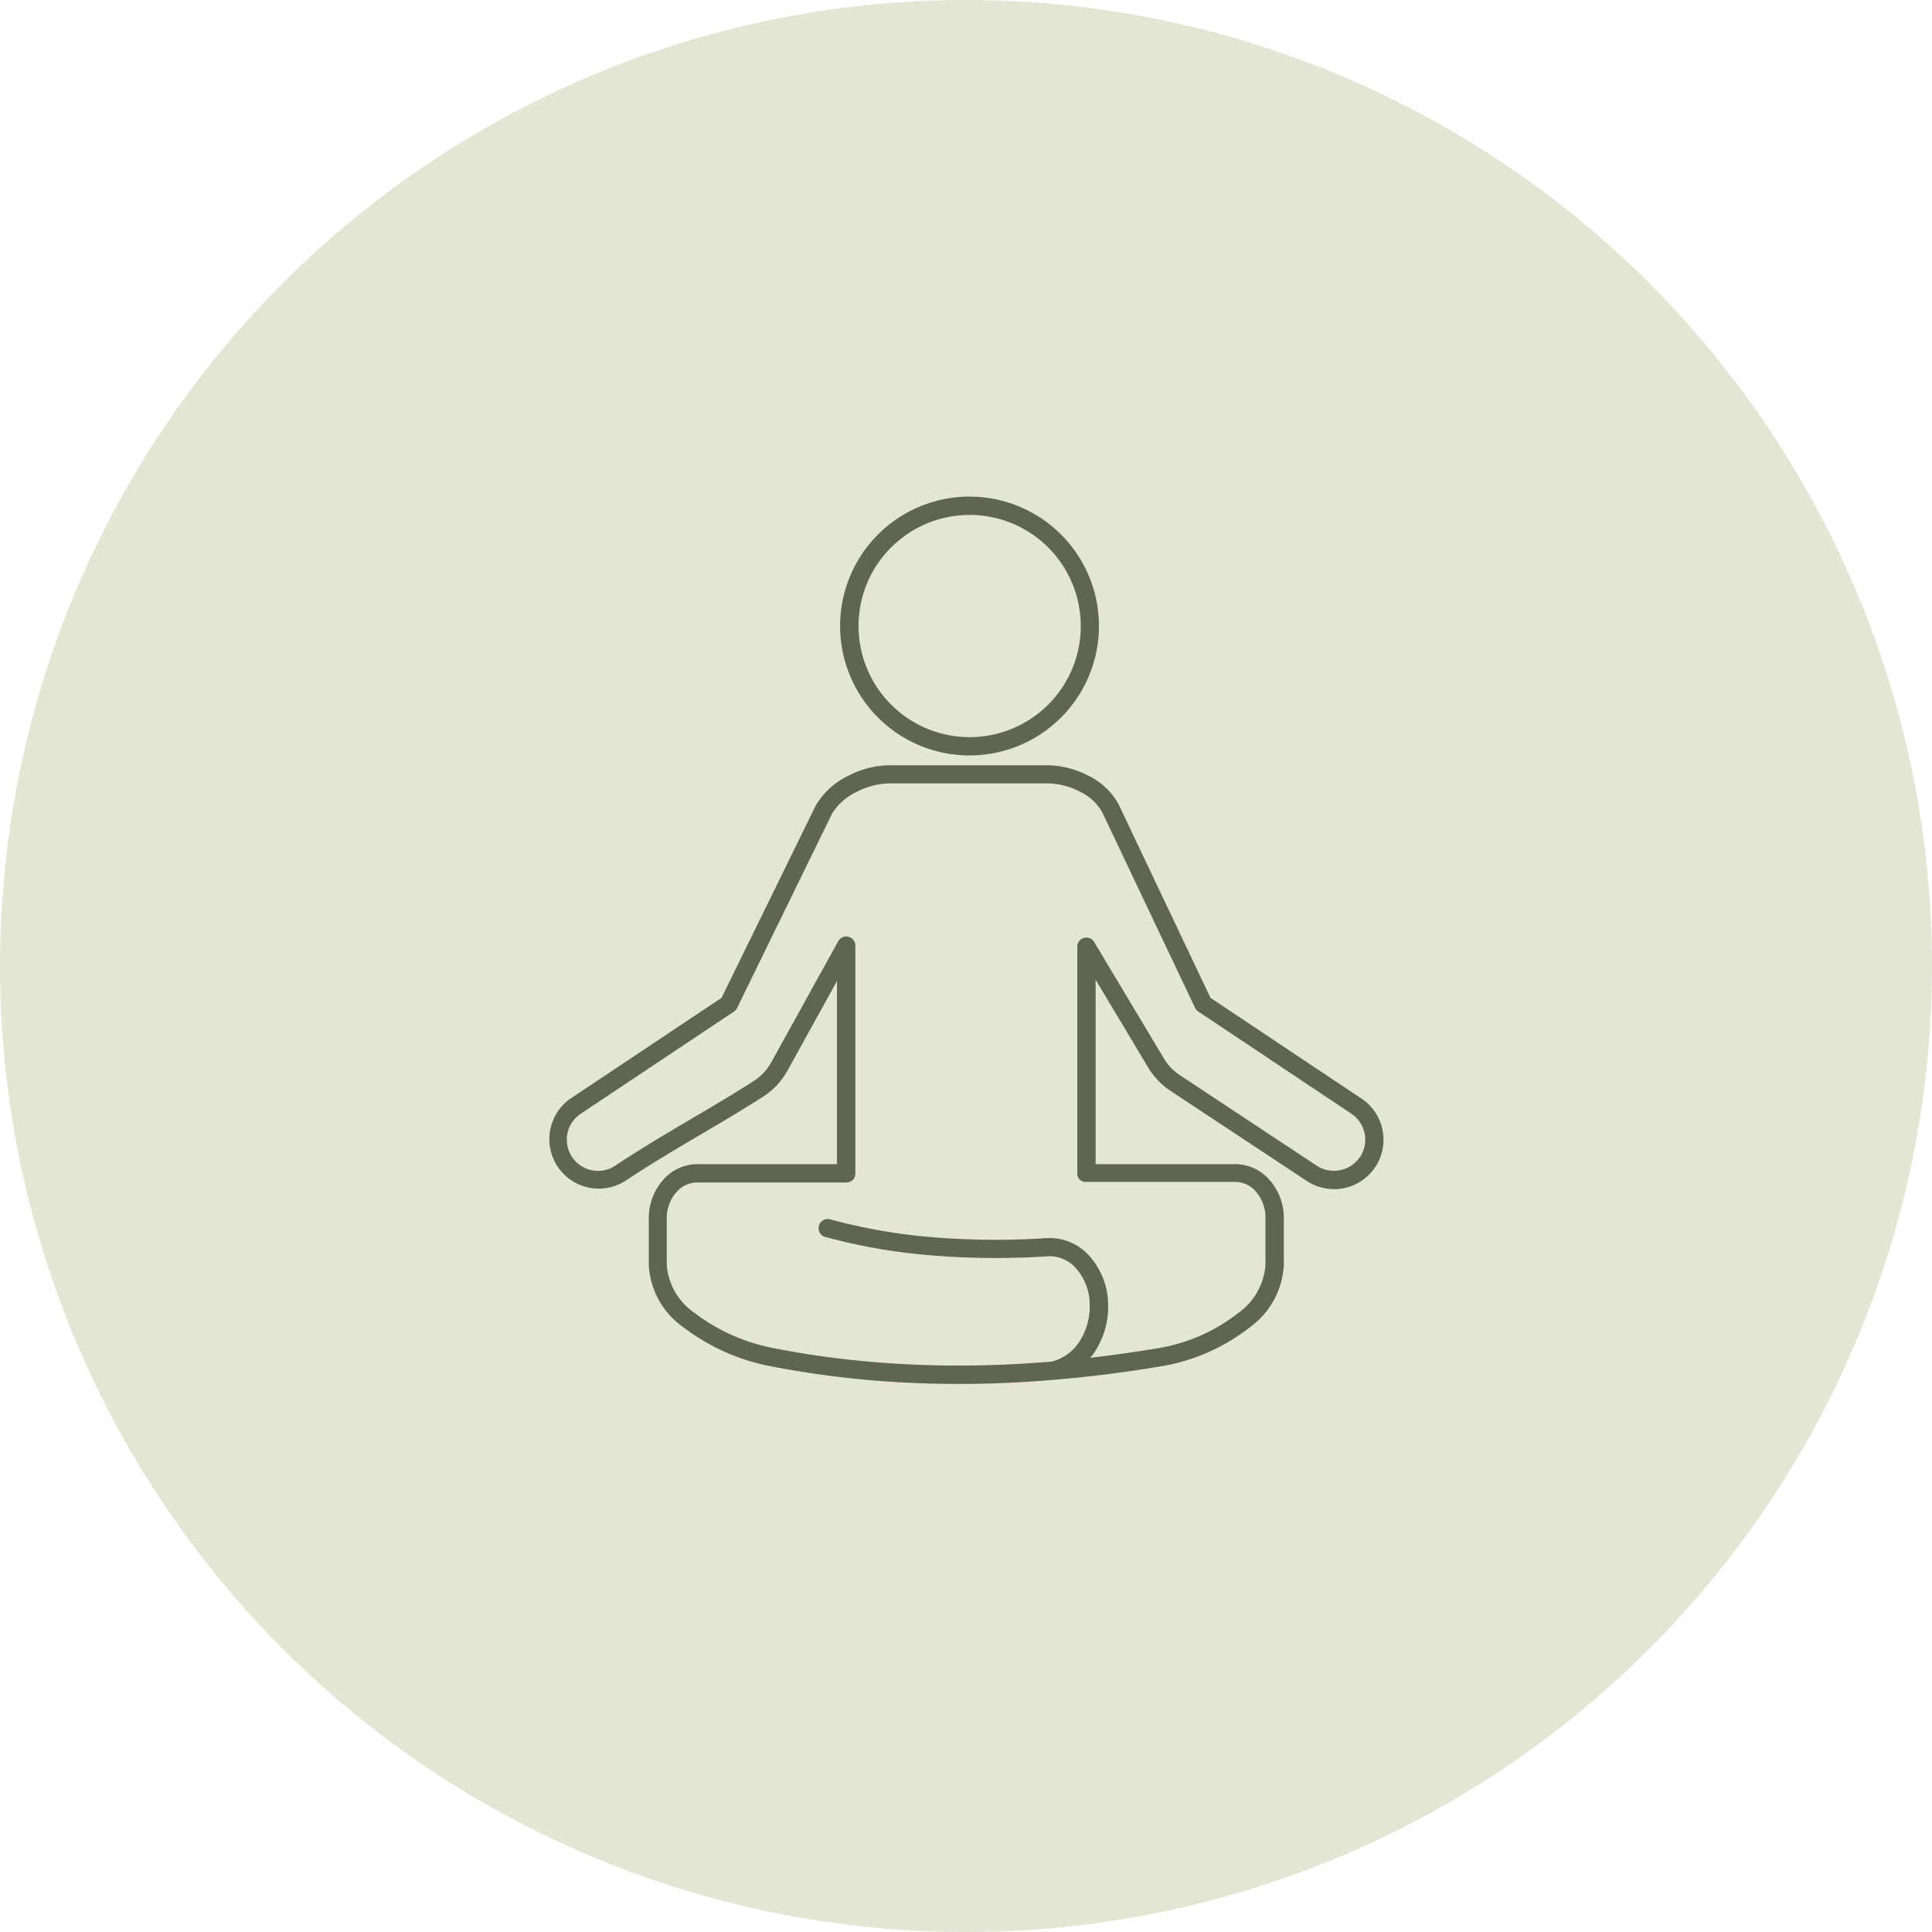
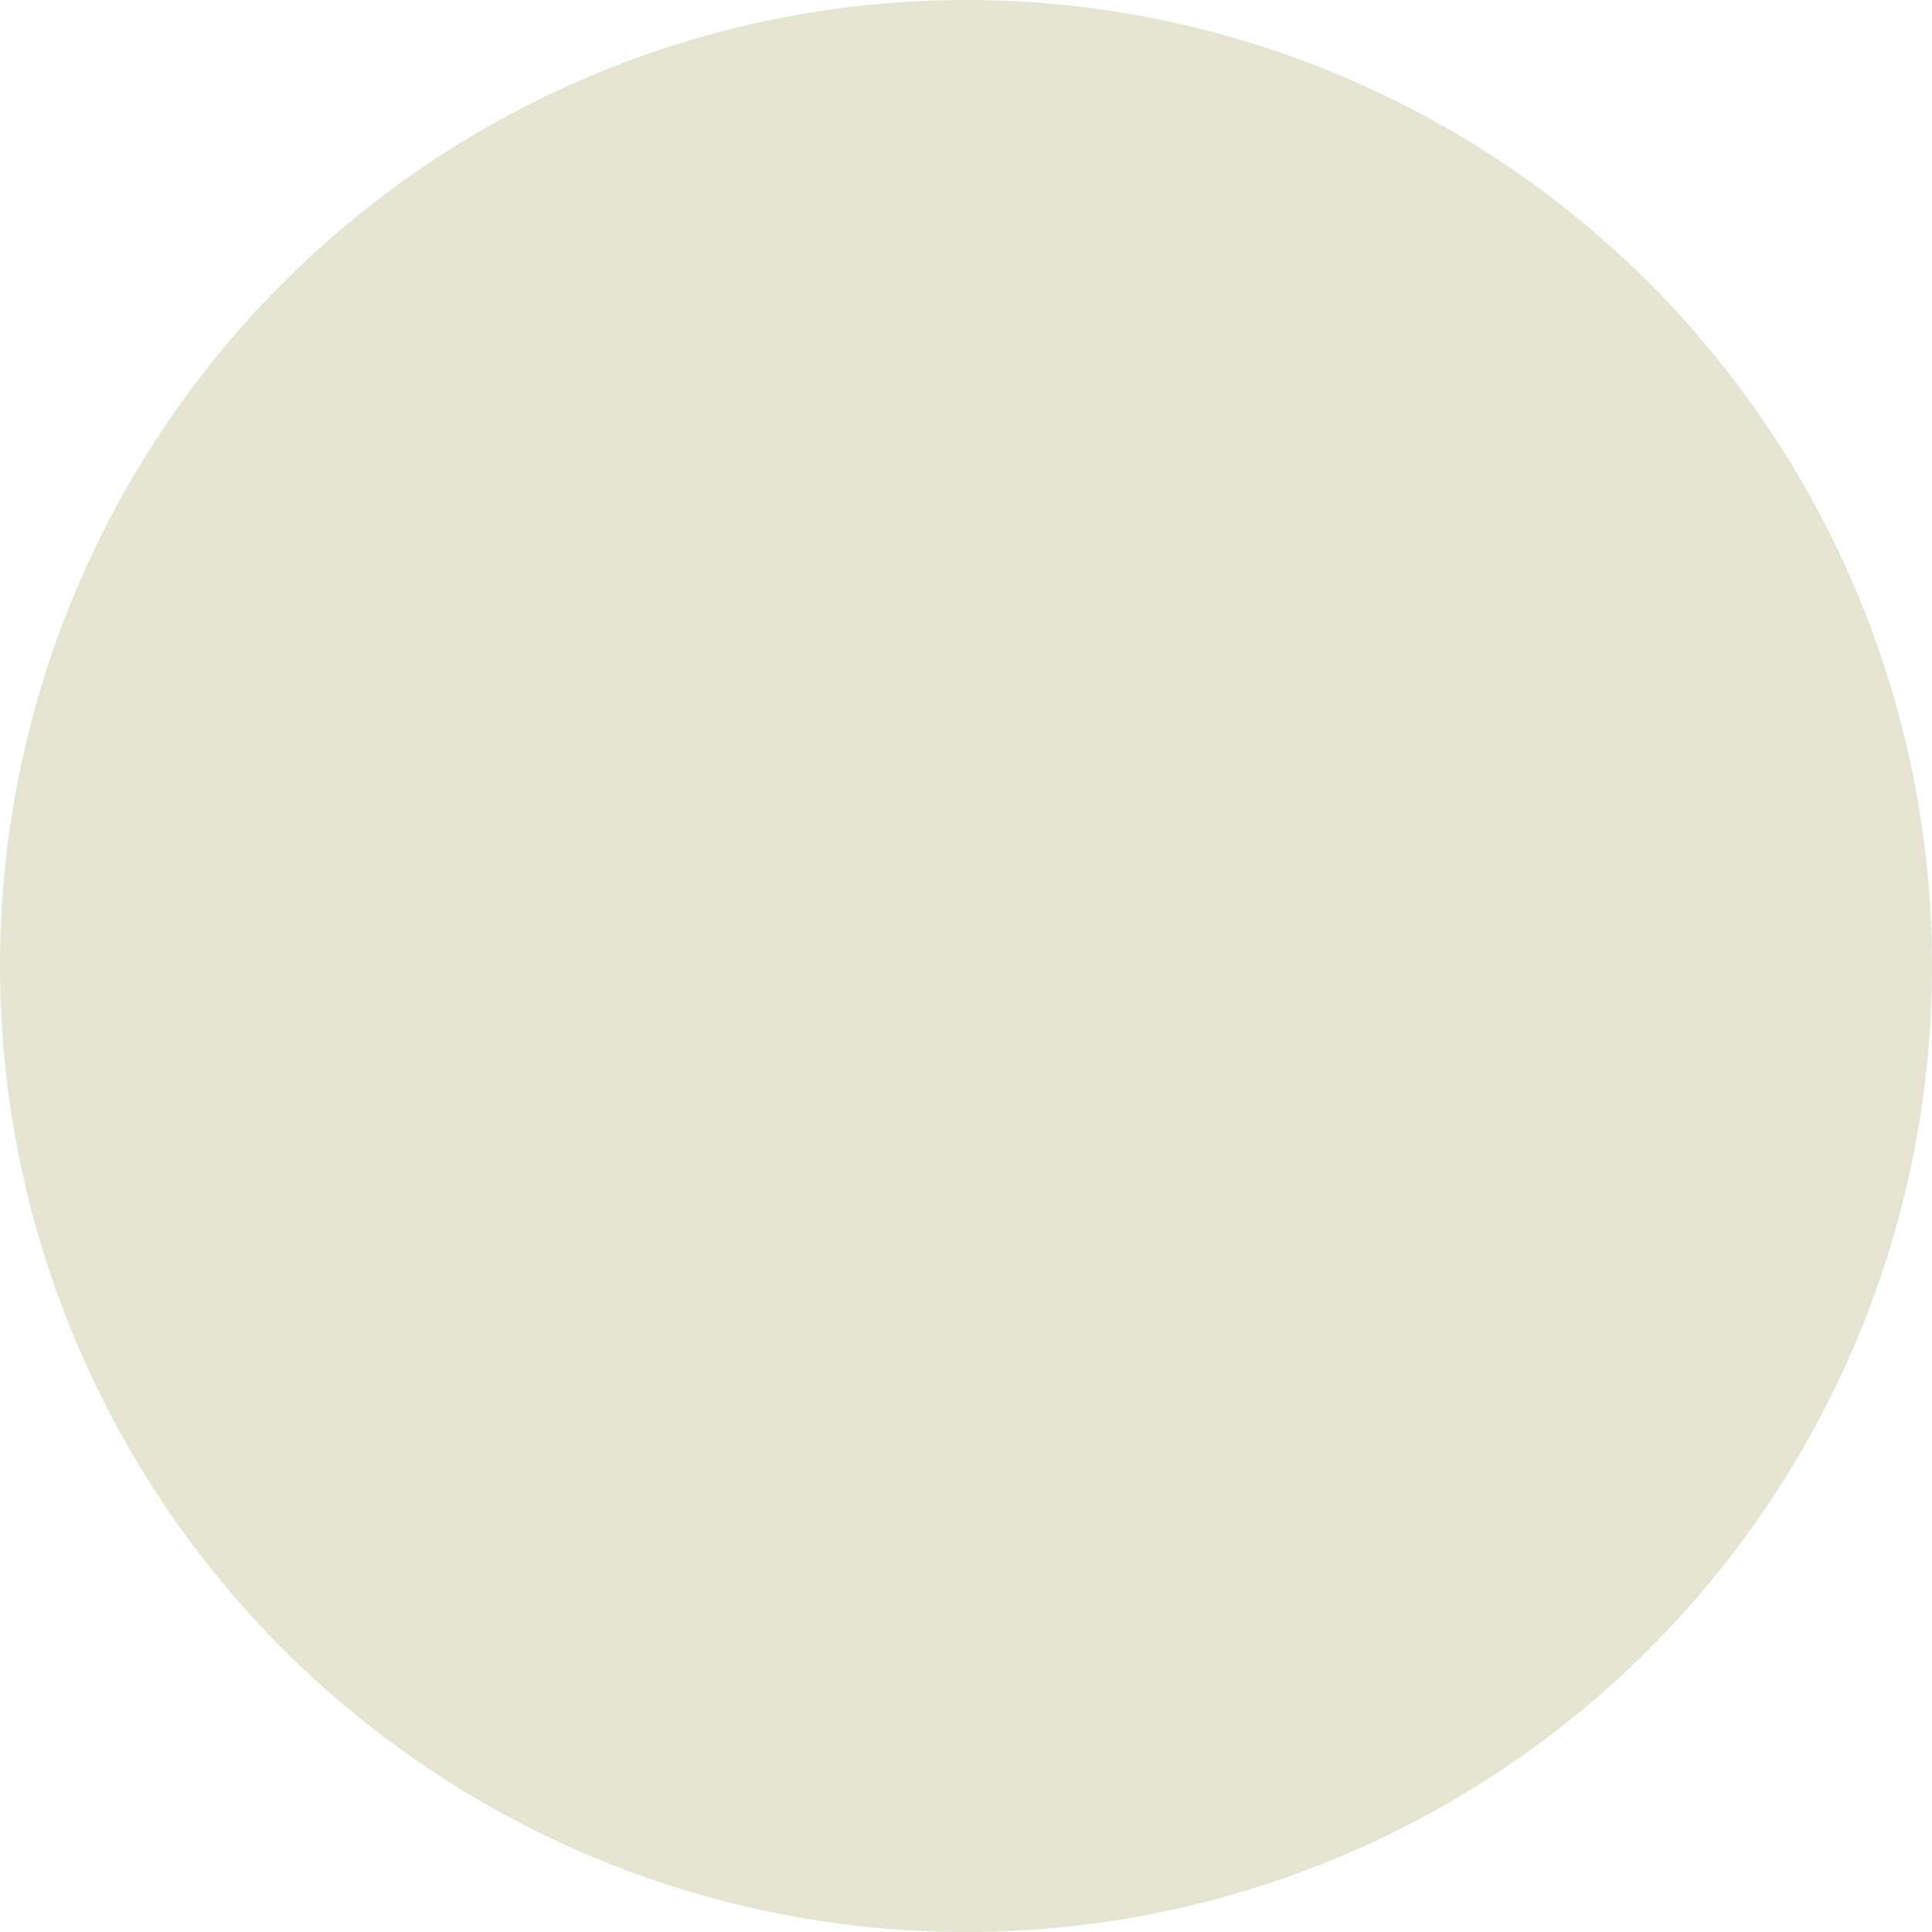
<svg xmlns="http://www.w3.org/2000/svg" width="75" height="75" viewBox="0 0 75 75">
  <defs>
    <clipPath id="clip-path">
-       <rect id="Rectangle_154" data-name="Rectangle 154" width="32.416" height="34.448" transform="translate(0 0)" fill="#5e664f" />
-     </clipPath>
+       </clipPath>
  </defs>
  <g id="Group_386" data-name="Group 386" transform="translate(-1214 -4726)">
    <circle id="Ellipse_20" data-name="Ellipse 20" cx="37.5" cy="37.5" r="37.5" transform="translate(1214 4726)" fill="#e5e5d4" />
    <g id="Group_385" data-name="Group 385" transform="translate(1235.292 4745.276)">
      <g id="Group_384" data-name="Group 384" clip-path="url(#clip-path)">
-         <path id="Path_252" data-name="Path 252" d="M16.345,10.05a5.024,5.024,0,1,0-3.553-1.472,5.009,5.009,0,0,0,3.553,1.472M13.3,1.977a4.313,4.313,0,1,1-1.263,3.05A4.3,4.3,0,0,1,13.3,1.977" fill="#5e664f" />
-         <path id="Path_253" data-name="Path 253" d="M10.753,28.747Z" fill="#5e664f" />
-         <path id="Path_254" data-name="Path 254" d="M32.379,24.593a1.917,1.917,0,0,0-.815-1.22L25.7,19.461l-3.576-7.53a2.7,2.7,0,0,0-1.173-1.1,3.533,3.533,0,0,0-1.635-.4H13.271a3.573,3.573,0,0,0-1.665.425A2.948,2.948,0,0,0,10.372,12h0L6.719,19.459.852,23.373a1.92,1.92,0,0,0,2.133,3.192c.975-.65,1.972-1.239,2.954-1.817.818-.482,1.625-.957,2.384-1.446a2.916,2.916,0,0,0,.547-.454,2.859,2.859,0,0,0,.416-.577L11.2,18.807v7.109H5.769a1.776,1.776,0,0,0-1.341.637,2.244,2.244,0,0,0-.534,1.468v1.812a3.139,3.139,0,0,0,1.314,2.393,8.09,8.09,0,0,0,3.325,1.517q1.127.223,2.28.375t2.278.232a41.336,41.336,0,0,0,5.407.02,50.57,50.57,0,0,0,5.4-.626,7.6,7.6,0,0,0,3.314-1.483,3.193,3.193,0,0,0,1.334-2.428V28.02a2.239,2.239,0,0,0-.534-1.467,1.774,1.774,0,0,0-1.341-.637H21.24V18.76l2.033,3.392a2.867,2.867,0,0,0,.387.512,2.809,2.809,0,0,0,.493.411l5.28,3.491a1.922,1.922,0,0,0,2.66-.532h0a1.922,1.922,0,0,0,.285-1.44M31.5,25.638a1.2,1.2,0,0,1-.769.512,1.215,1.215,0,0,1-.912-.177l-5.28-3.492a2.247,2.247,0,0,1-.374-.307,2.183,2.183,0,0,1-.29-.387L21.2,17.32a.351.351,0,0,0-.317-.2.356.356,0,0,0-.355.355V26.3l.01.061,0,.007.014.044.006.014.035.058.017.022.035.035.014.012.008,0,.008,0,.058.035.008,0,.052.017.009,0h.008l.009,0,.035,0h5.813a1.071,1.071,0,0,1,.806.39,1.53,1.53,0,0,1,.36,1V29.83a2.516,2.516,0,0,1-1.074,1.878,6.847,6.847,0,0,1-2.982,1.334q-1.372.232-2.745.392c.05-.06.1-.121.141-.184a3.192,3.192,0,0,0,.554-1.839q0-.076-.006-.177a2.862,2.862,0,0,0-.676-1.7,2.067,2.067,0,0,0-1.554-.749c-.029,0-.067,0-.113,0a30.149,30.149,0,0,1-4.828-.064,22.284,22.284,0,0,1-3.619-.662.354.354,0,1,0-.183.684,22.712,22.712,0,0,0,3.731.681,30.707,30.707,0,0,0,4.939.067h.071a1.367,1.367,0,0,1,1.02.506,2.144,2.144,0,0,1,.5,1.276q0,.054,0,.135a2.484,2.484,0,0,1-.422,1.434,1.828,1.828,0,0,1-1.044.738c-.367.03-.732.056-1.1.078a40.651,40.651,0,0,1-5.316-.02q-1.128-.081-2.236-.226t-2.234-.37a7.328,7.328,0,0,1-3.012-1.37,2.464,2.464,0,0,1-1.053-1.843V28.019a1.527,1.527,0,0,1,.36-1,1.071,1.071,0,0,1,.806-.391h5.813l.008,0,.052-.008L11.7,26.6l.007,0,.073-.044.022-.017.029-.029.011-.015.044-.072,0-.008.017-.052.01-.061V17.432a.354.354,0,0,0-.665-.17L8.666,21.93a2.089,2.089,0,0,1-.31.435,2.131,2.131,0,0,1-.413.339c-.775.5-1.562.962-2.36,1.431-.994.586-2,1.181-2.99,1.839a1.21,1.21,0,0,1-1.342-2.015l5.928-3.952a.362.362,0,0,0,.143-.154l3.688-7.548h0a2.236,2.236,0,0,1,.931-.828,2.862,2.862,0,0,1,1.333-.342h6.041a2.826,2.826,0,0,1,1.308.318,1.962,1.962,0,0,1,.86.777L25.1,19.848a.353.353,0,0,0,.124.143l5.947,3.968a1.218,1.218,0,0,1,.336,1.679" fill="#5e664f" />
-       </g>
+         </g>
    </g>
  </g>
</svg>